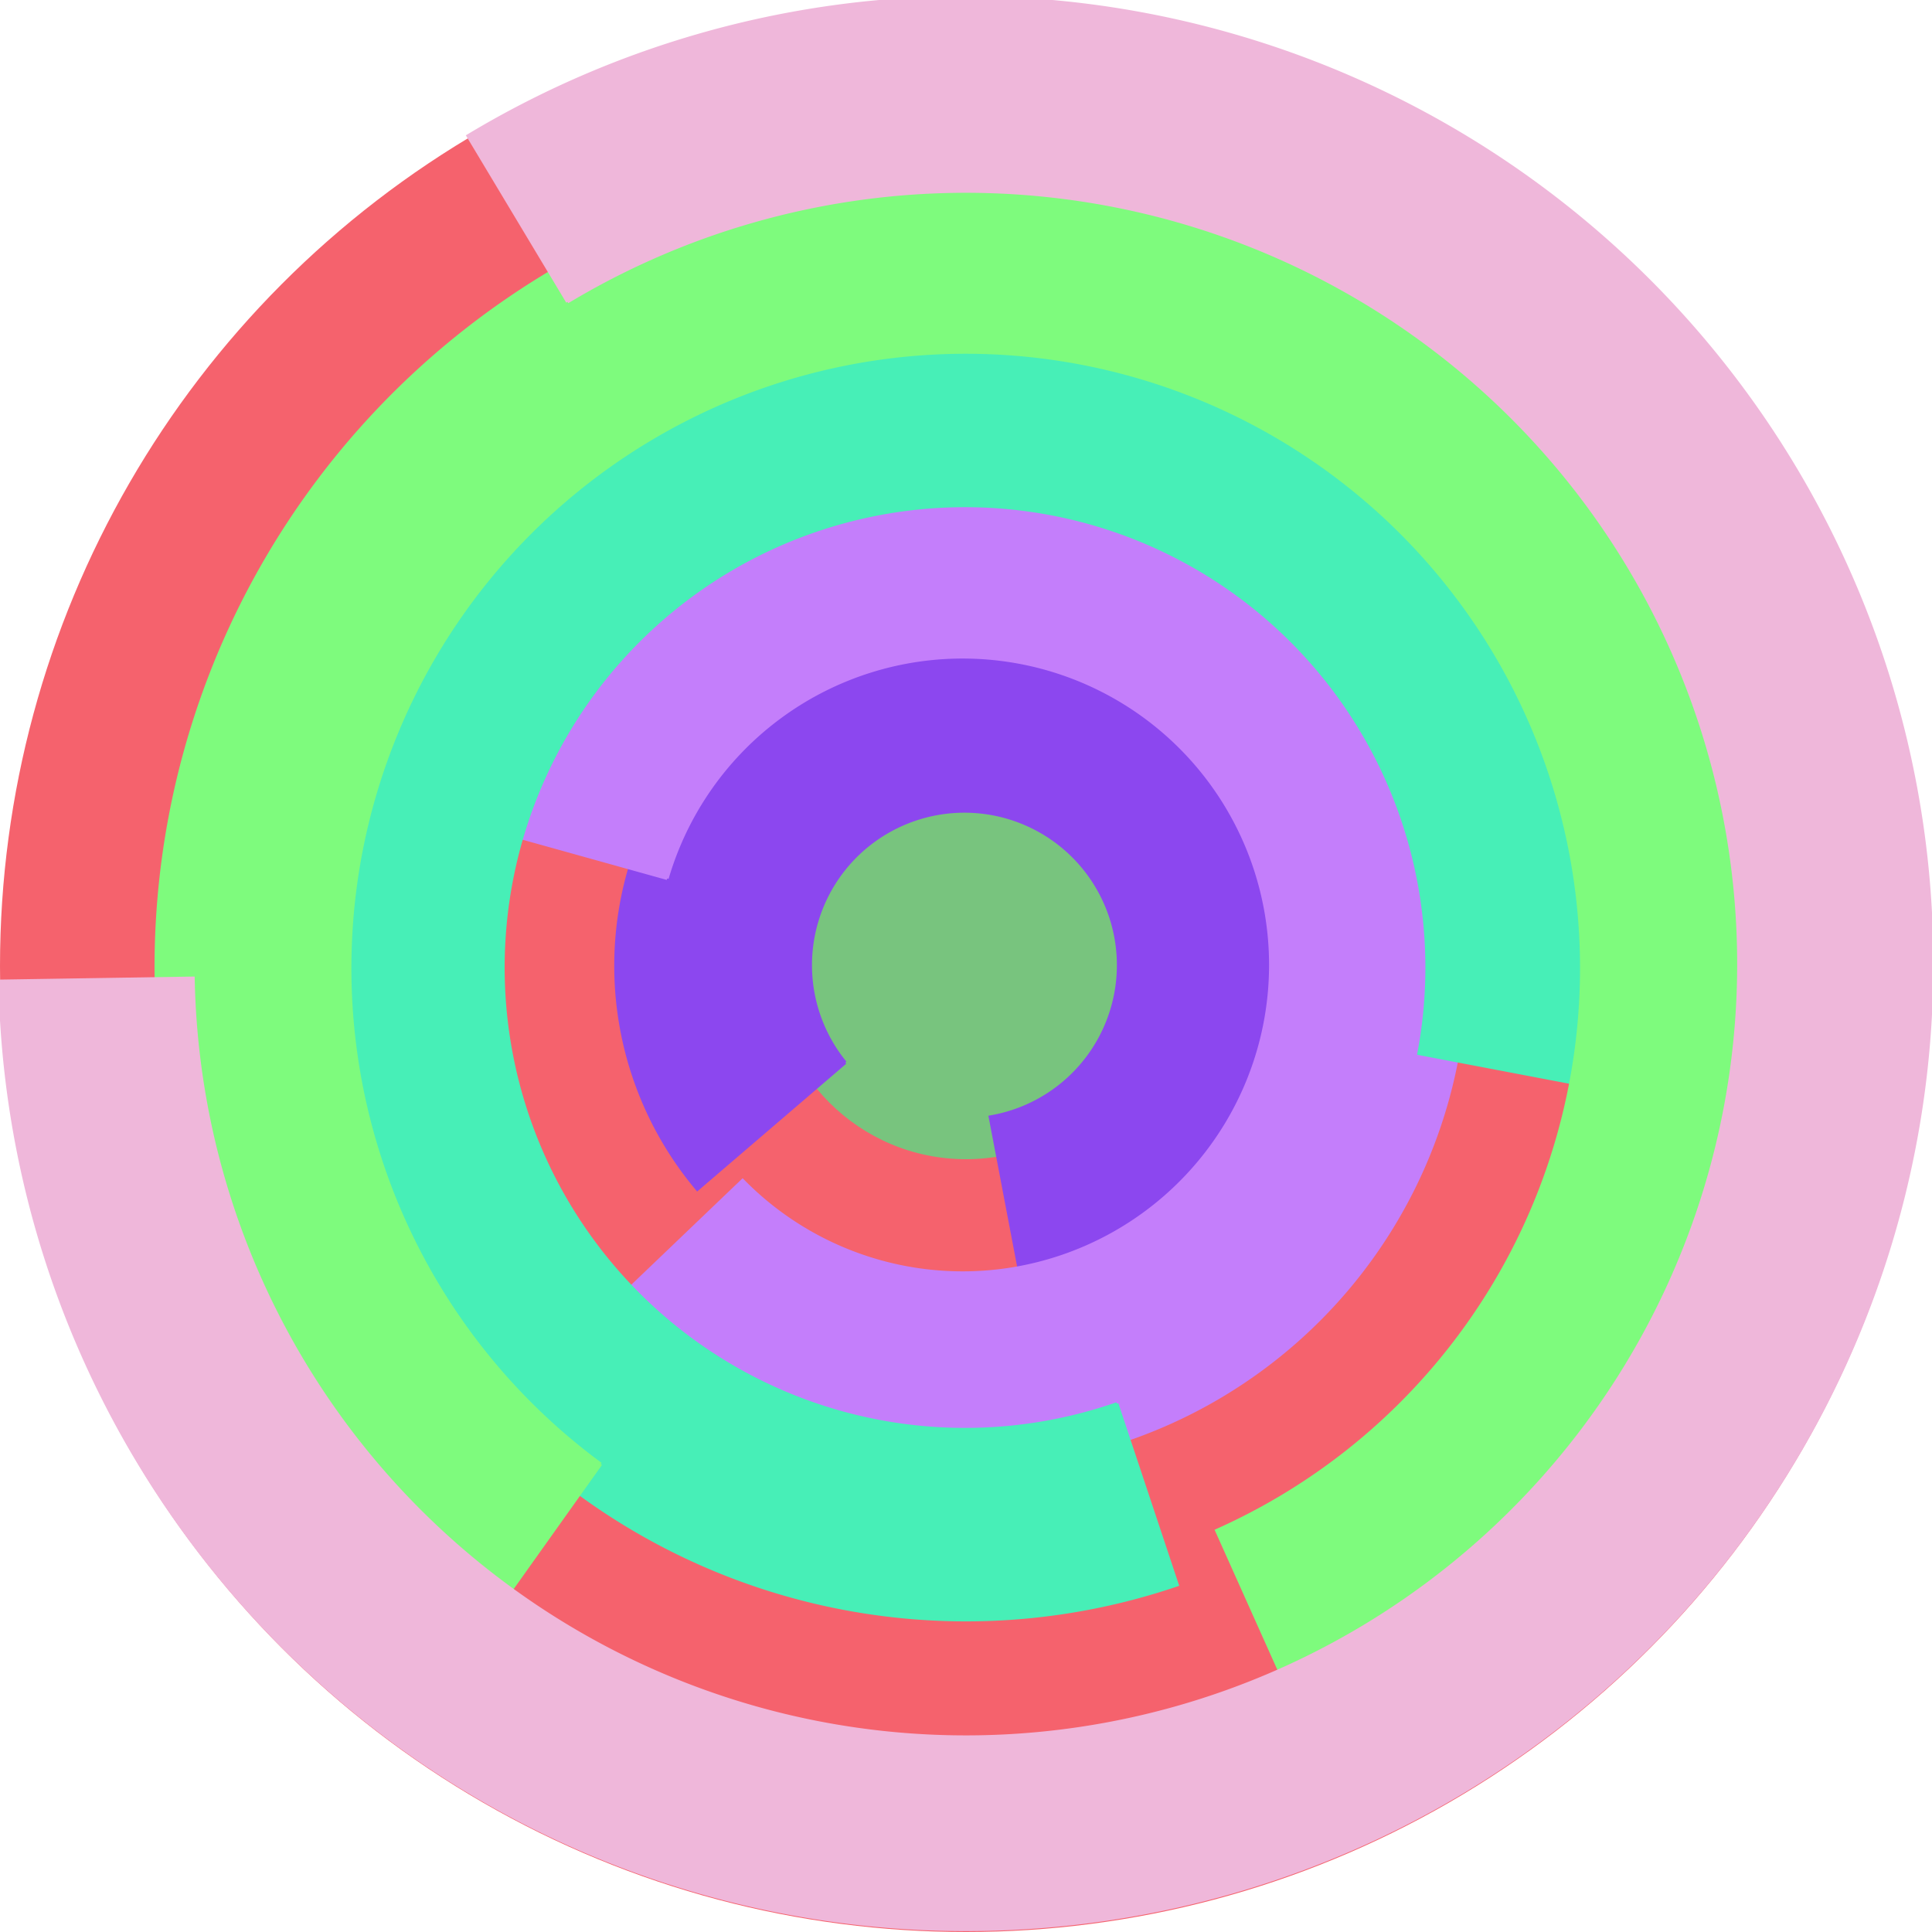
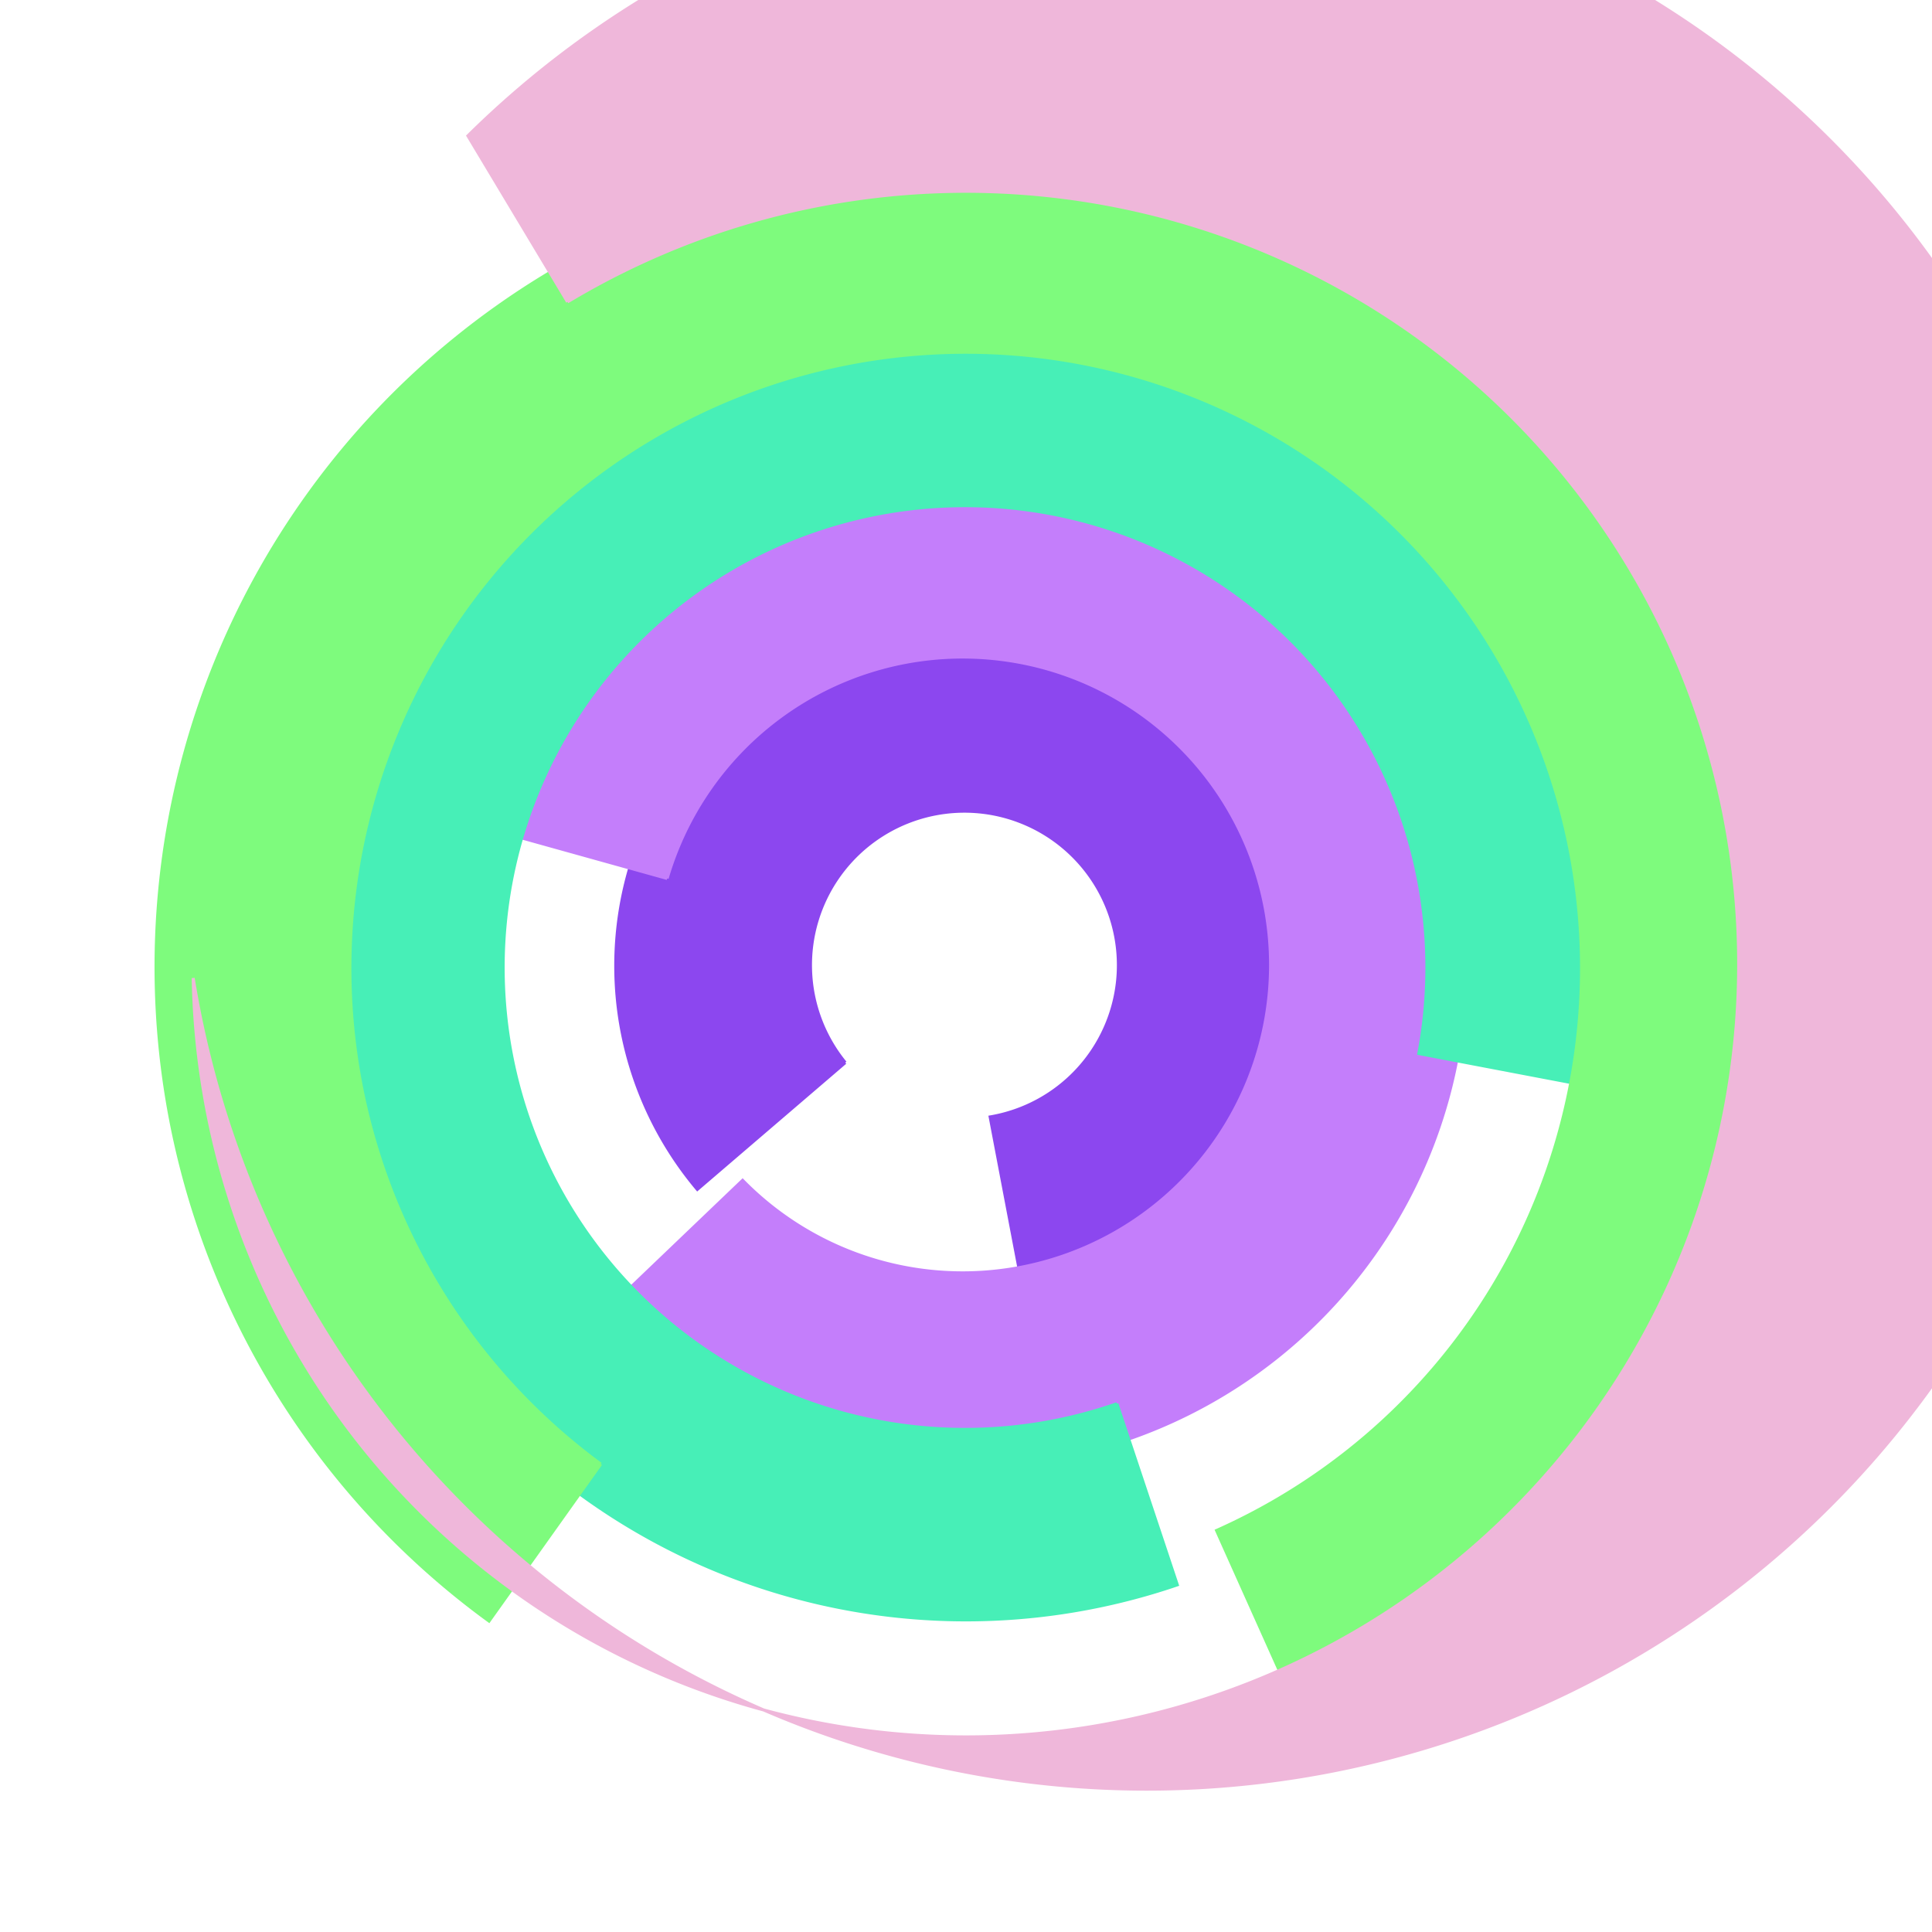
<svg xmlns="http://www.w3.org/2000/svg" version="1.1" width="640" height="640">
-   <circle cx="320" cy="320" r="320" fill="rgb(245, 98, 109)" stroke="" stroke-width="0" />
-   <circle cx="320" cy="320" r="64" fill="rgb(120, 196, 126)" stroke="" stroke-width="0" />
  <path fill="rgb(140, 71, 239)" stroke="rgb(140, 71, 239)" stroke-width="1" d="M 280,352 A 51,51 0 1 1 328,370 L 340,433 A 115,115 0 1 0 231,394 L 280,352" />
  <path fill="rgb(196, 126, 251)" stroke="rgb(196, 126, 251)" stroke-width="1" d="M 221,291 A 102,102 0 1 1 246,391 L 200,435 A 166,166 0 1 0 160,274 L 221,291" />
  <path fill="rgb(71, 239, 183)" stroke="rgb(71, 239, 183)" stroke-width="1" d="M 370,465 A 153,153 0 1 1 470,349 L 533,361 A 217,217 0 1 0 390,525 L 370,465" />
  <path fill="rgb(126, 251, 125)" stroke="rgb(126, 251, 125)" stroke-width="1" d="M 199,485 A 204,204 0 1 1 403,507 L 429,565 A 268,268 0 1 0 162,537 L 199,485" />
-   <path fill="rgb(239, 183, 218)" stroke="rgb(239, 183, 218)" stroke-width="1" d="M 188,100 A 256,256 0 1 1 64,324 L 0,325 A 320,320 0 1 0 155,45 L 188,100" />
+   <path fill="rgb(239, 183, 218)" stroke="rgb(239, 183, 218)" stroke-width="1" d="M 188,100 A 256,256 0 1 1 64,324 A 320,320 0 1 0 155,45 L 188,100" />
</svg>